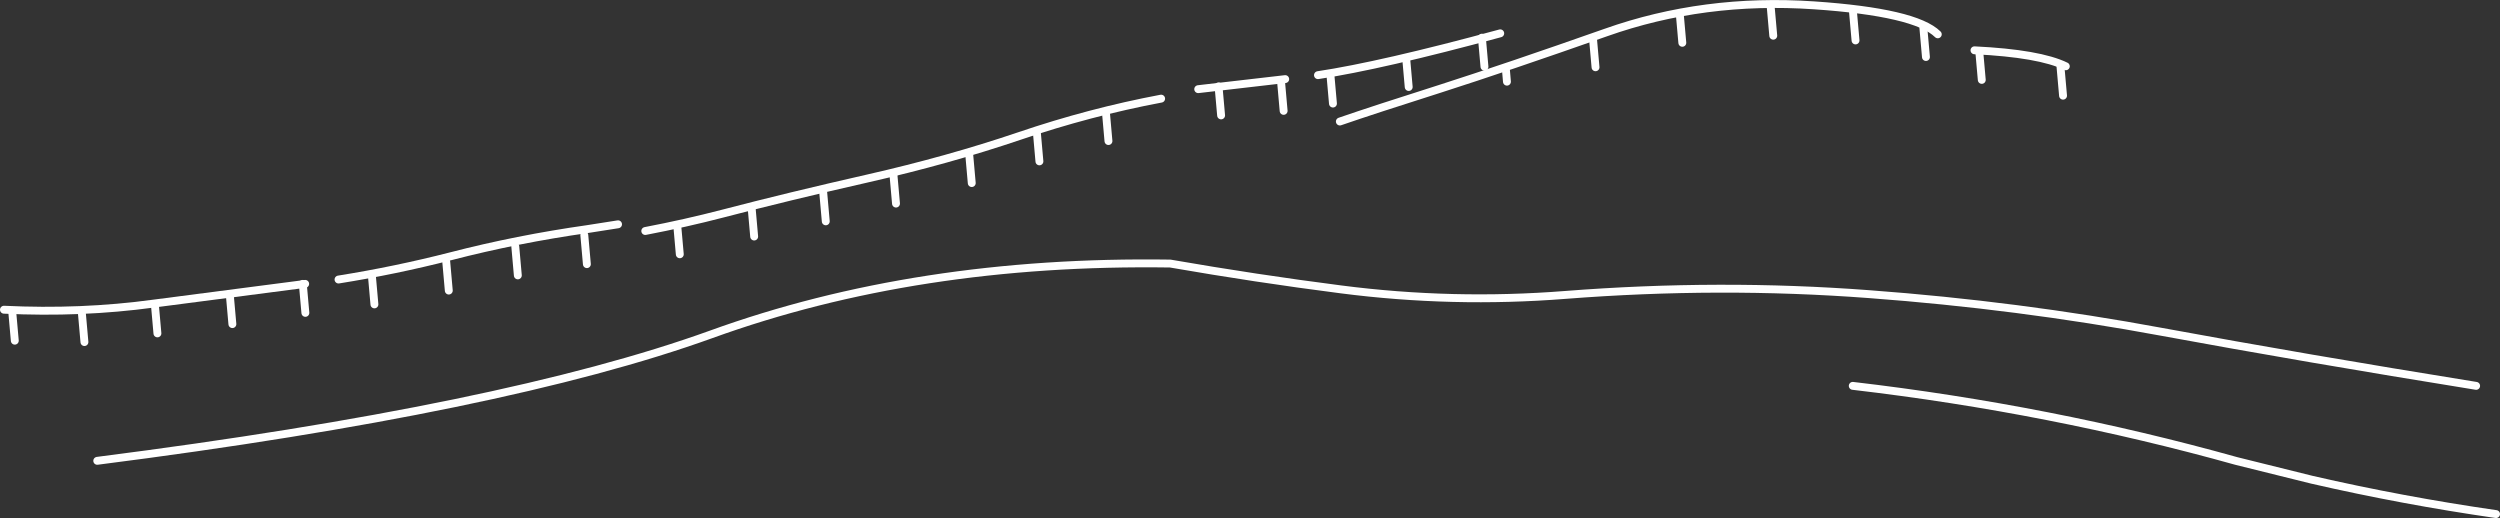
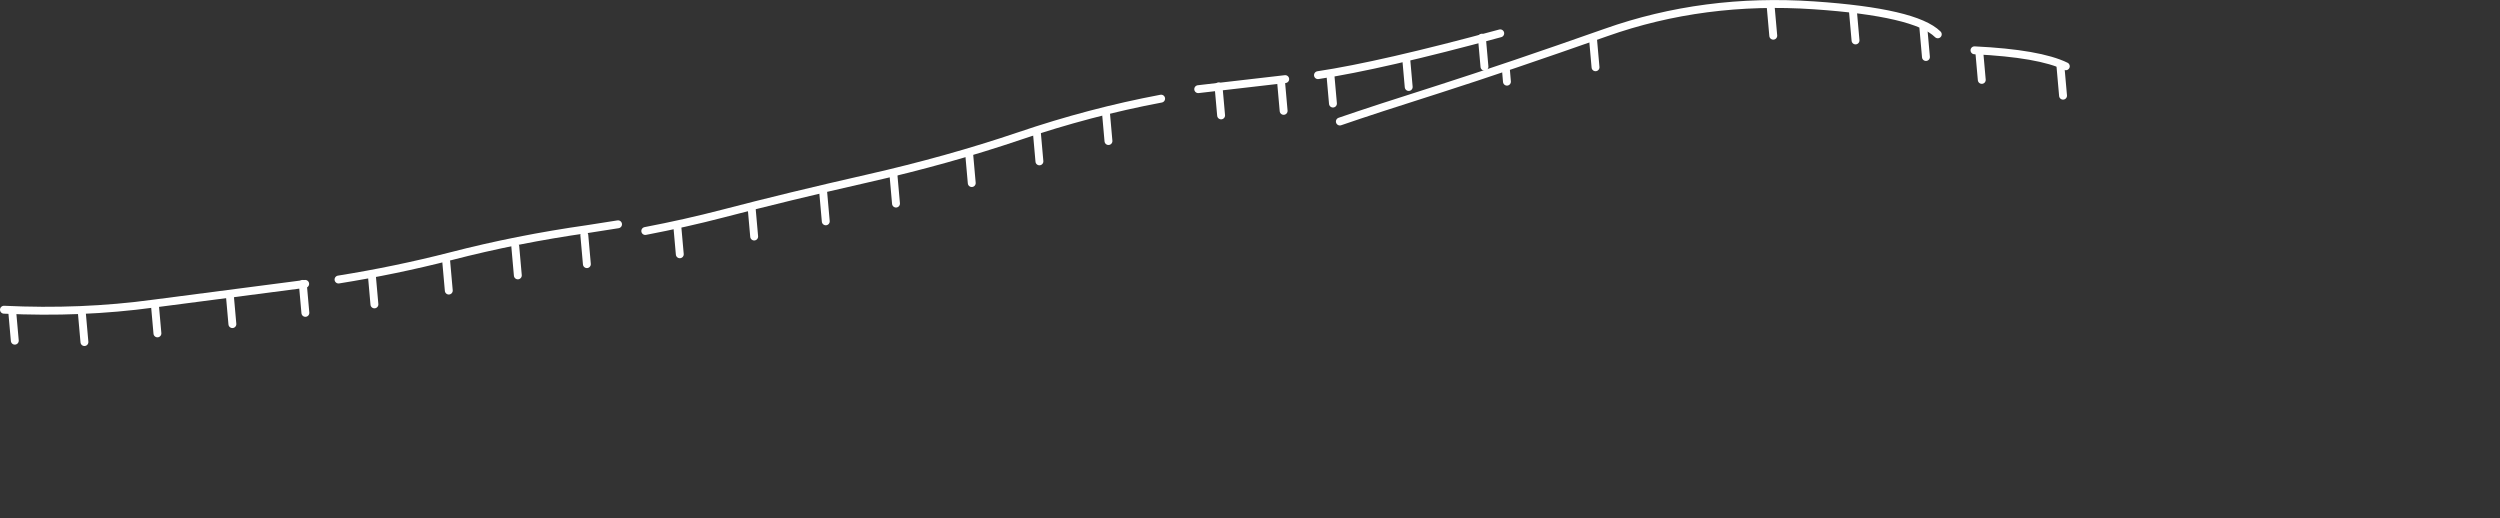
<svg xmlns="http://www.w3.org/2000/svg" height="131.3px" width="633.65px">
  <rect width="100%" height="100%" fill="#333333" stroke="none" />
  <g transform="matrix(1.0, 0.0, 0.0, 1.0, 317.15, 71.05)">
    <path d="M22.45 -40.25 Q31.0 -43.2 48.0 -48.6 65.0 -54.05 89.85 -62.8 114.7 -71.6 142.6 -69.7 168.35 -67.95 174.0 -62.35 M16.9 -52.0 Q32.9 -54.4 63.1 -62.6 M183.3 -58.3 Q199.8 -57.5 206.45 -54.25 M-231.35 -0.2 Q-216.95 -2.5 -202.9 -6.1 -186.1 -10.45 -168.15 -13.0 L-160.5 -14.2 M-153.6 -12.5 Q-143.4 -14.45 -134.0 -16.9 -117.35 -21.25 -97.1 -25.85 -76.85 -30.45 -58.85 -36.55 -40.9 -42.65 -22.85 -46.05 M-316.15 7.45 Q-296.55 8.4 -278.2 5.9 L-242.05 1.2 -239.8 0.9 M-13.45 -48.45 L8.6 -51.0" fill="none" stroke="#ffffff" stroke-linecap="round" stroke-linejoin="round" stroke-width="2.0" />
-     <path d="M152.45 26.75 Q202.45 32.6 249.7 45.8 L268.85 50.55 Q291.9 55.85 315.5 59.25 M310.45 26.75 Q267.05 19.75 230.7 13.05 194.3 6.3 156.55 3.5 118.75 0.65 79.6 3.7 51.05 5.95 22.75 2.3 1.3 -0.45 -20.55 -4.25 -84.7 -5.2 -136.9 13.7 -189.15 32.55 -292.5 45.75" fill="none" stroke="#ffffff" stroke-linecap="round" stroke-linejoin="round" stroke-width="2.0" />
-     <path d="M-169.05 -11.45 L-168.4 -4.1 M-186.55 -8.6 L-185.9 -1.25 M-126.65 -18.45 L-126.0 -11.1 M-145.5 -13.95 L-144.85 -6.6 M-90.7 -26.8 L-90.05 -19.45 M-108.5 -22.3 L-107.85 -14.95 M-54.35 -37.5 L-53.7 -30.15 M-71.5 -32.0 L-70.85 -24.65 M-8.3 -49.15 L-7.65 -41.8 M-36.85 -42.65 L-36.2 -35.3 M64.5 -53.85 L64.8 -50.35 M58.45 -61.5 L59.1 -54.15 M39.25 -56.35 L39.9 -49.0 M20.05 -52.15 L20.7 -44.8 M7.55 -50.3 L8.2 -42.95 M131.65 -69.35 L132.3 -62.0 M152.5 -68.15 L153.15 -60.8 M108.6 -67.55 L109.25 -60.2 M86.6 -61.35 L87.25 -54.0 M184.5 -58.15 L185.15 -50.8 M170.35 -63.95 L171.0 -56.6 M205.1 -54.15 L205.75 -46.8 M-240.4 0.9 L-239.75 8.25 M-258.9 3.75 L-258.25 11.1 M-277.9 6.1 L-277.25 13.45 M-296.4 8.3 L-295.75 15.65 M-314.05 7.95 L-313.4 15.3 M-204.05 -4.75 L-203.4 2.6 M-222.9 -1.25 L-222.25 6.1" fill="none" stroke="#ffffff" stroke-linecap="round" stroke-linejoin="round" stroke-width="2.0" />
+     <path d="M-169.05 -11.45 L-168.4 -4.1 M-186.55 -8.6 L-185.9 -1.25 M-126.65 -18.45 L-126.0 -11.1 M-145.5 -13.95 L-144.85 -6.6 M-90.7 -26.8 L-90.05 -19.45 M-108.5 -22.3 L-107.85 -14.95 M-54.35 -37.5 L-53.7 -30.15 M-71.5 -32.0 L-70.85 -24.65 M-8.3 -49.15 L-7.65 -41.8 M-36.85 -42.65 L-36.2 -35.3 M64.5 -53.85 L64.8 -50.35 M58.45 -61.5 L59.1 -54.15 M39.25 -56.35 L39.9 -49.0 M20.05 -52.15 L20.7 -44.8 M7.55 -50.3 L8.2 -42.95 M131.65 -69.35 L132.3 -62.0 M152.5 -68.15 L153.15 -60.8 M108.6 -67.55 M86.6 -61.35 L87.25 -54.0 M184.5 -58.15 L185.15 -50.8 M170.35 -63.95 L171.0 -56.6 M205.1 -54.15 L205.75 -46.8 M-240.4 0.9 L-239.75 8.25 M-258.9 3.75 L-258.25 11.1 M-277.9 6.1 L-277.25 13.45 M-296.4 8.3 L-295.75 15.65 M-314.05 7.95 L-313.4 15.3 M-204.05 -4.75 L-203.4 2.6 M-222.9 -1.25 L-222.25 6.1" fill="none" stroke="#ffffff" stroke-linecap="round" stroke-linejoin="round" stroke-width="2.0" />
  </g>
</svg>